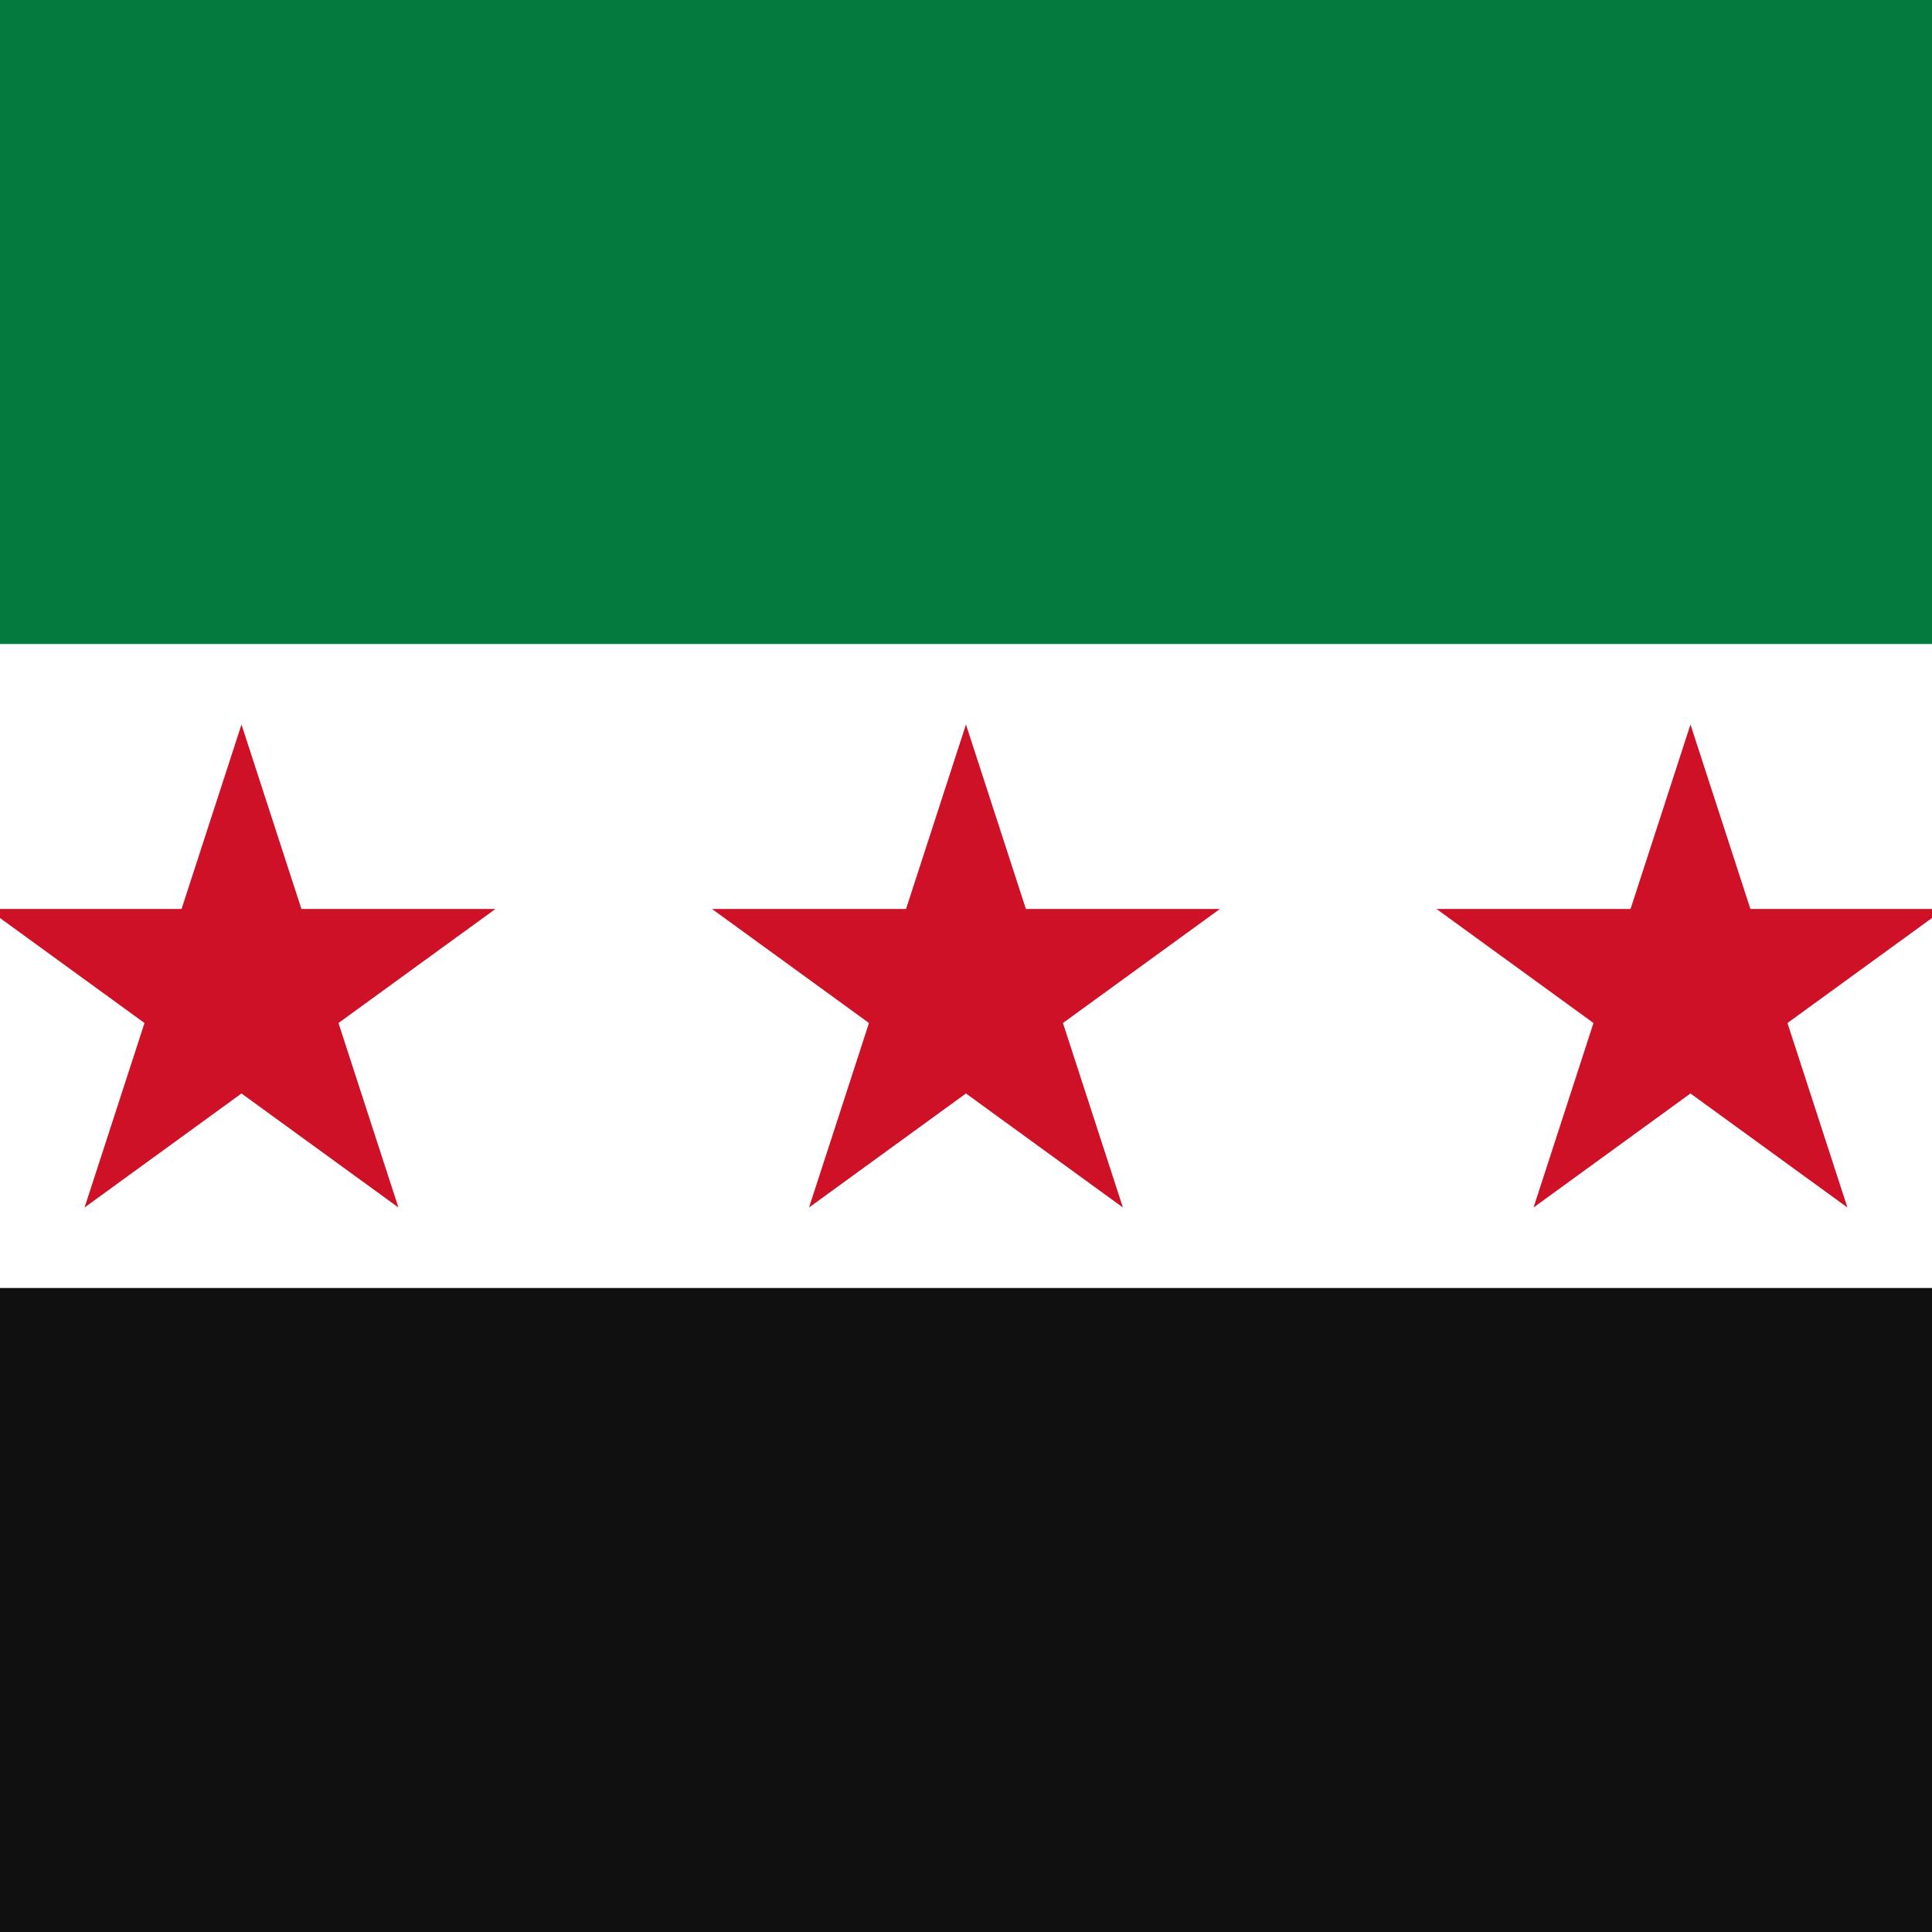
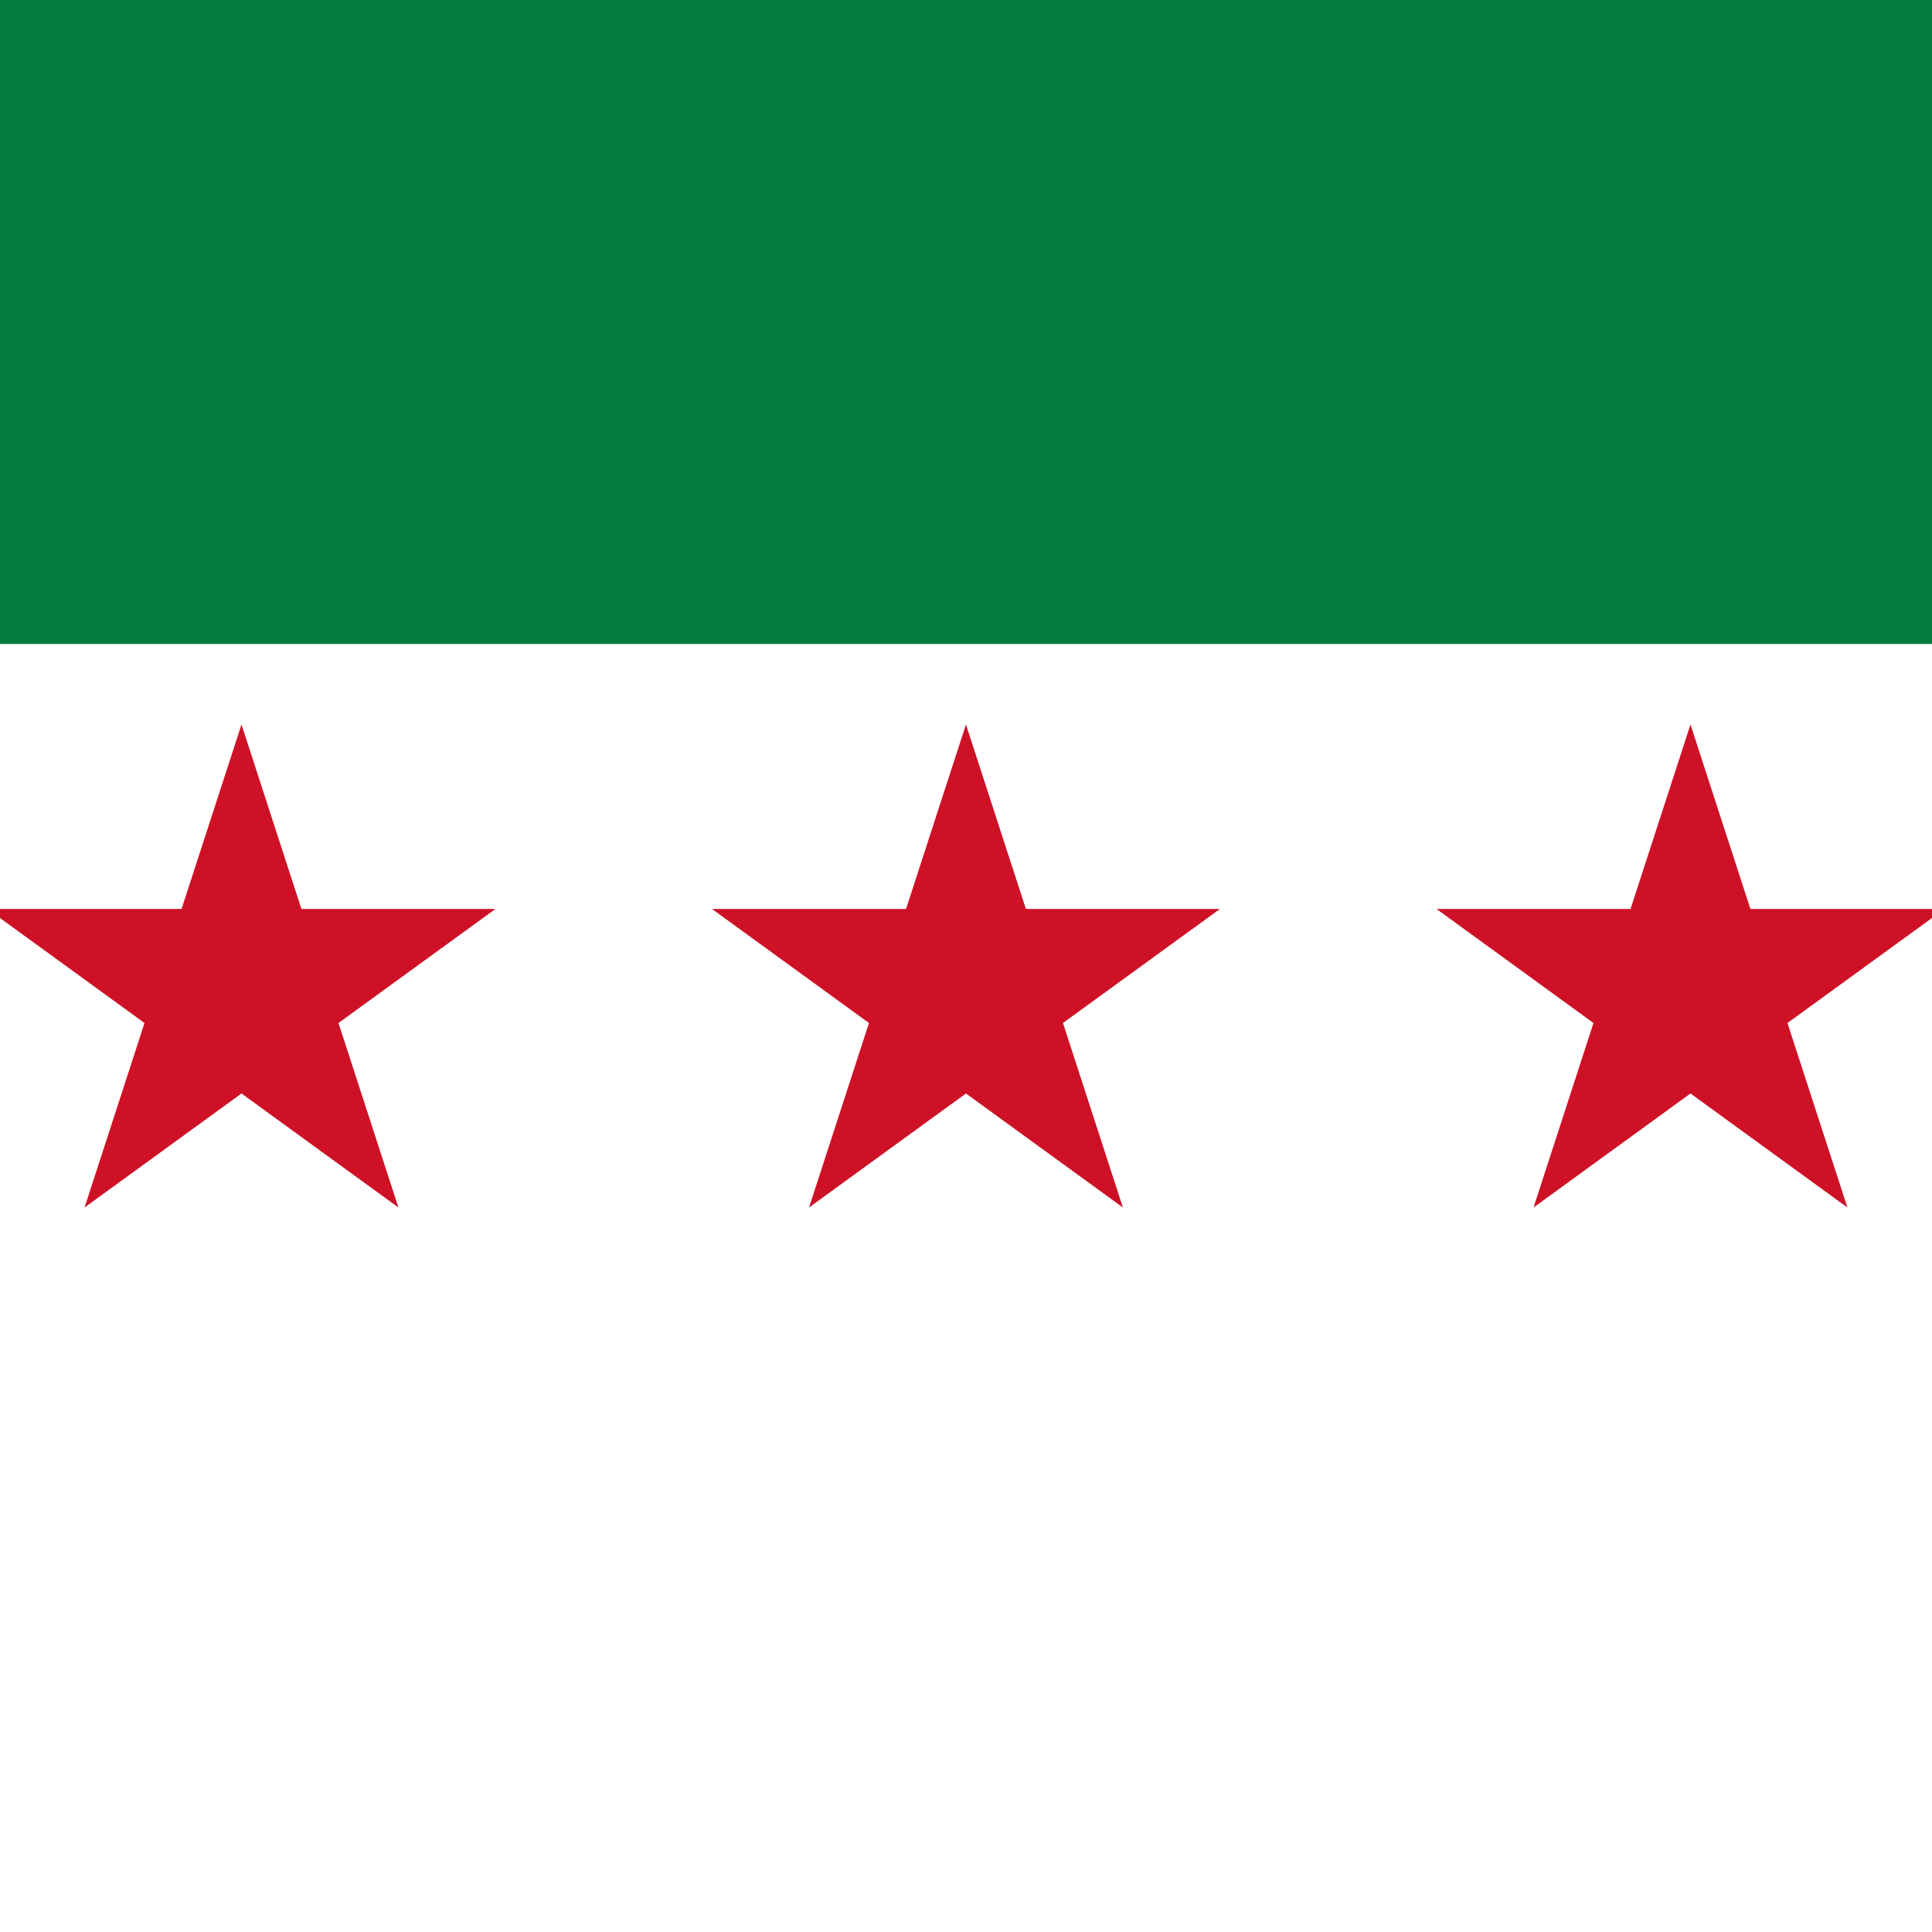
<svg xmlns="http://www.w3.org/2000/svg" viewBox="150 0 600 600">
-   <path d="M0 0h900v600H0z" fill="#0f0f0f" />
-   <path d="M0 0h900v400H0z" fill="#fff" />
  <path d="M0 0h900v200H0z" fill="#047a3f" />
  <path d="m176.26 375 48.738-150 48.738 150-127.6-92.705h157.72M626.256 375l48.738-150 48.738 150-127.6-92.705h157.72M401.252 375l48.738-150 48.738 150-127.6-92.705h157.72" fill="#ce1126" />
</svg>